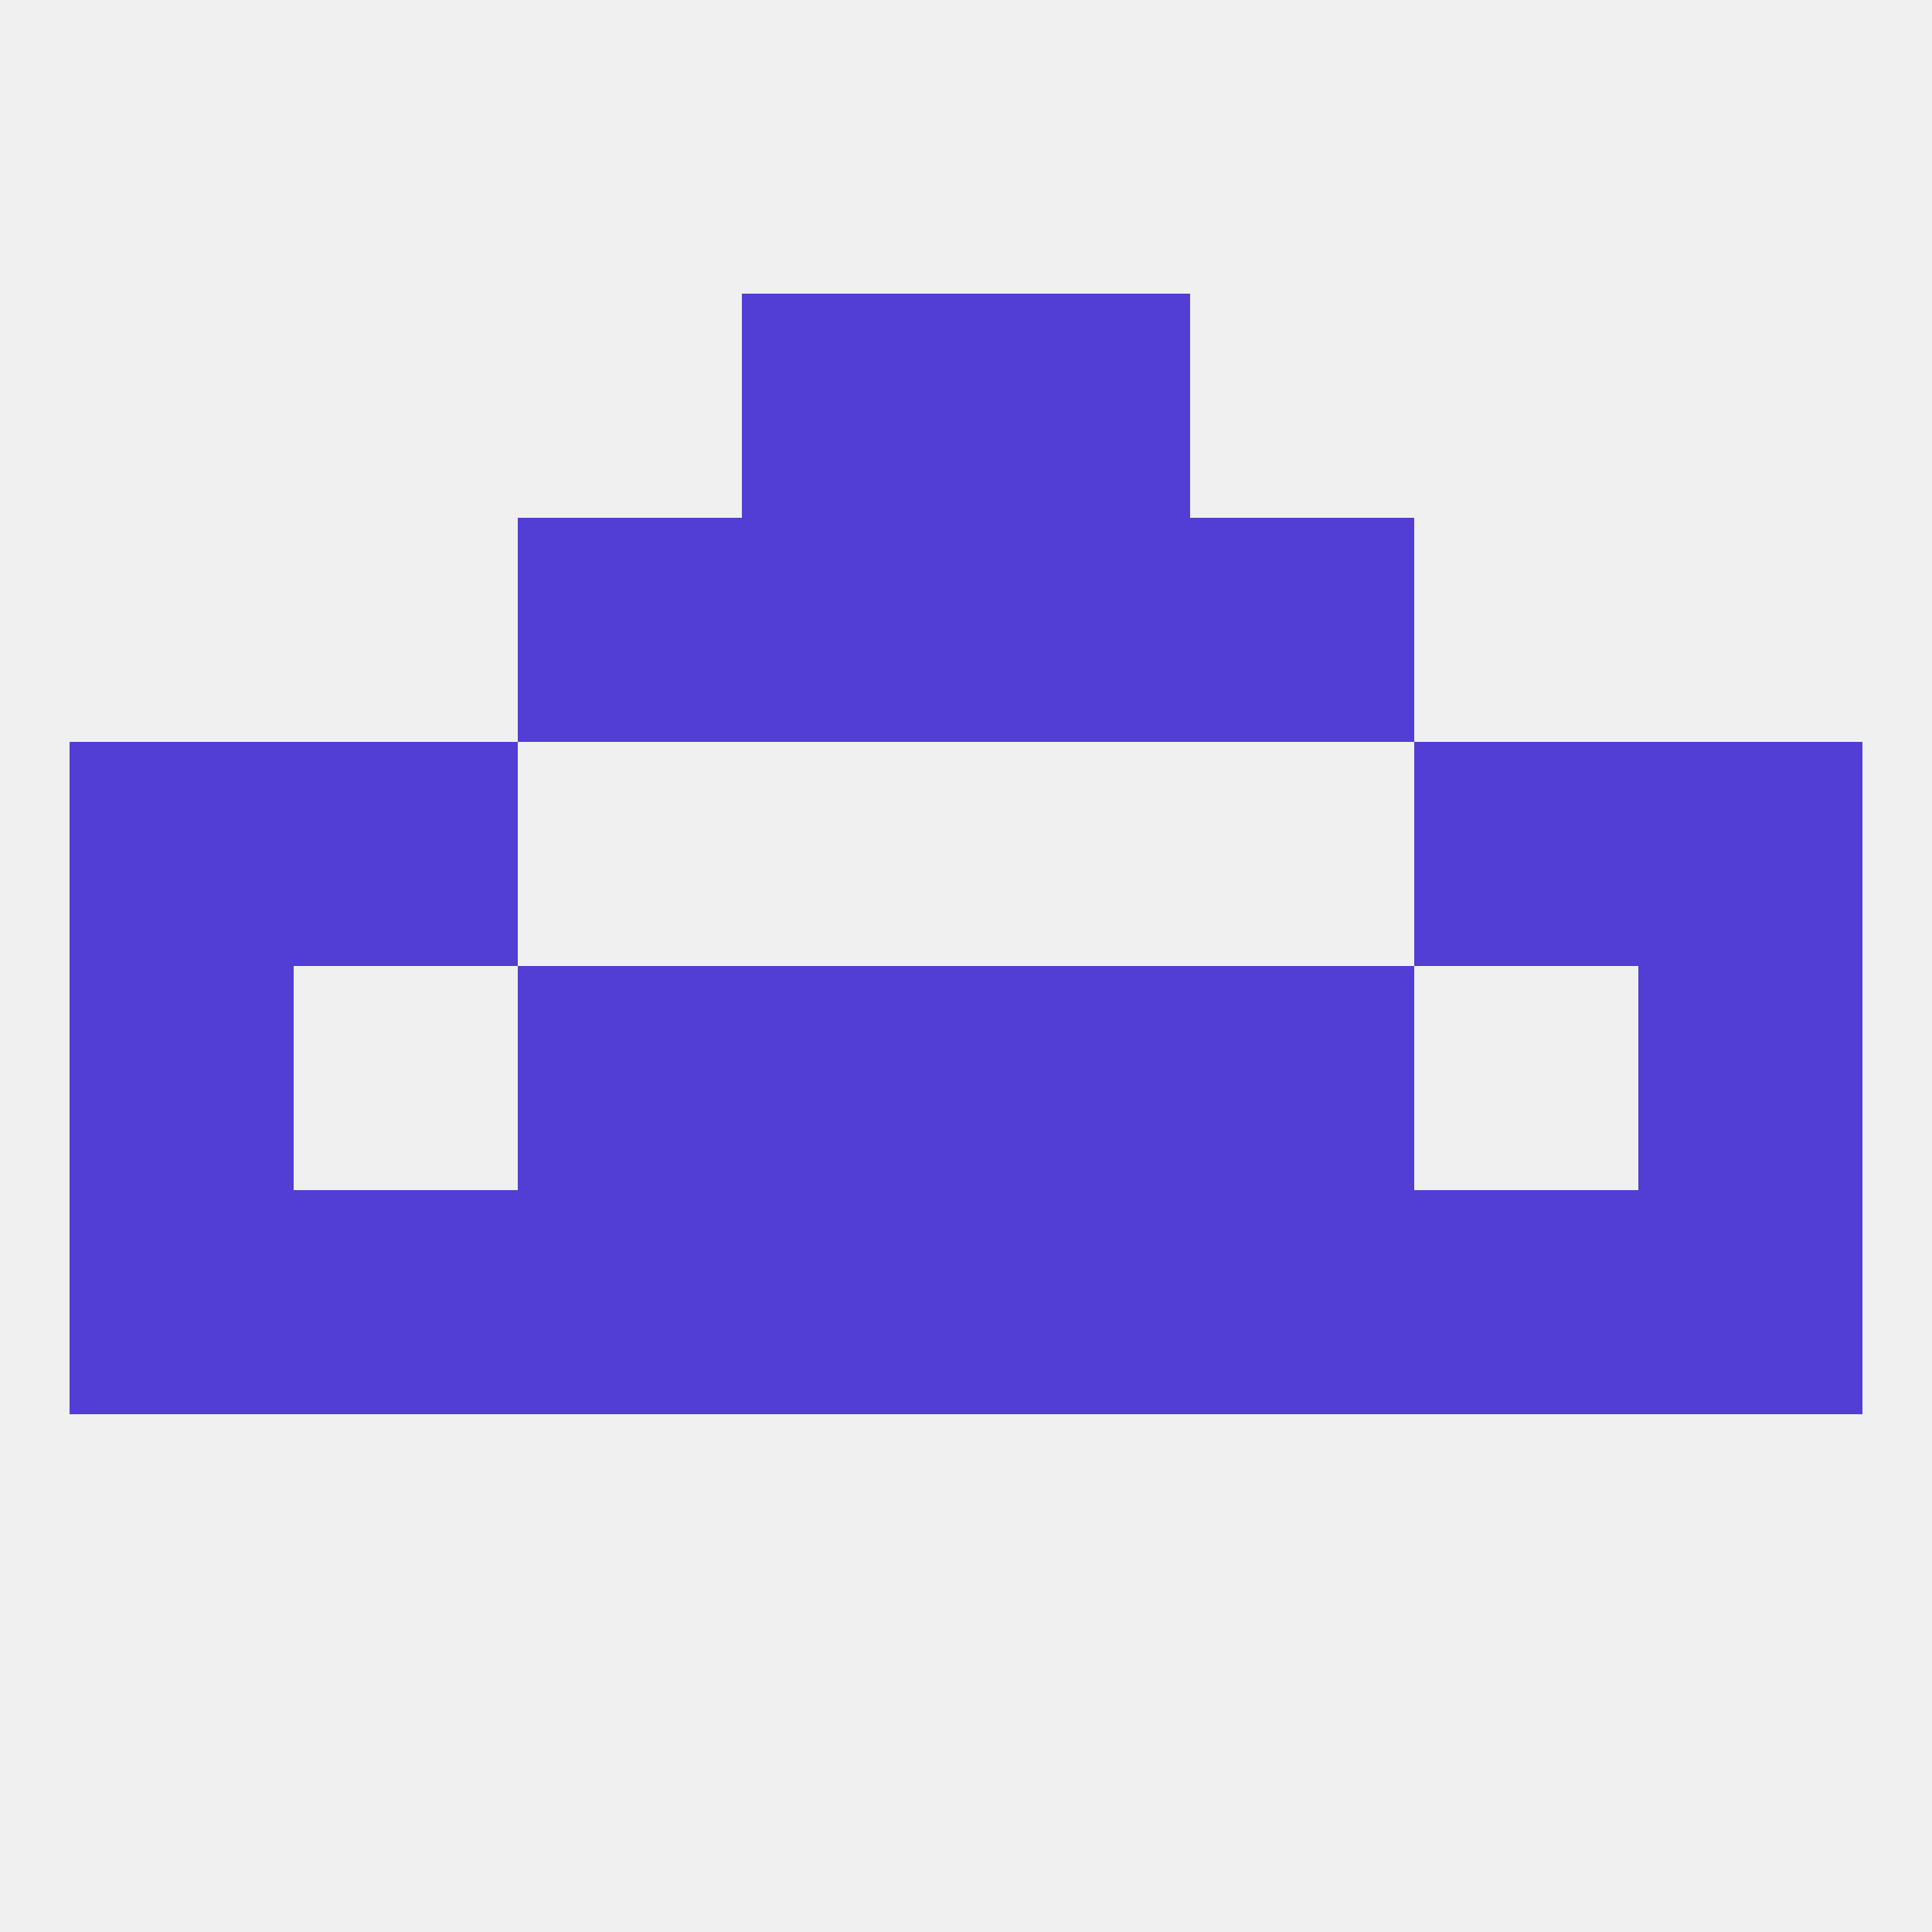
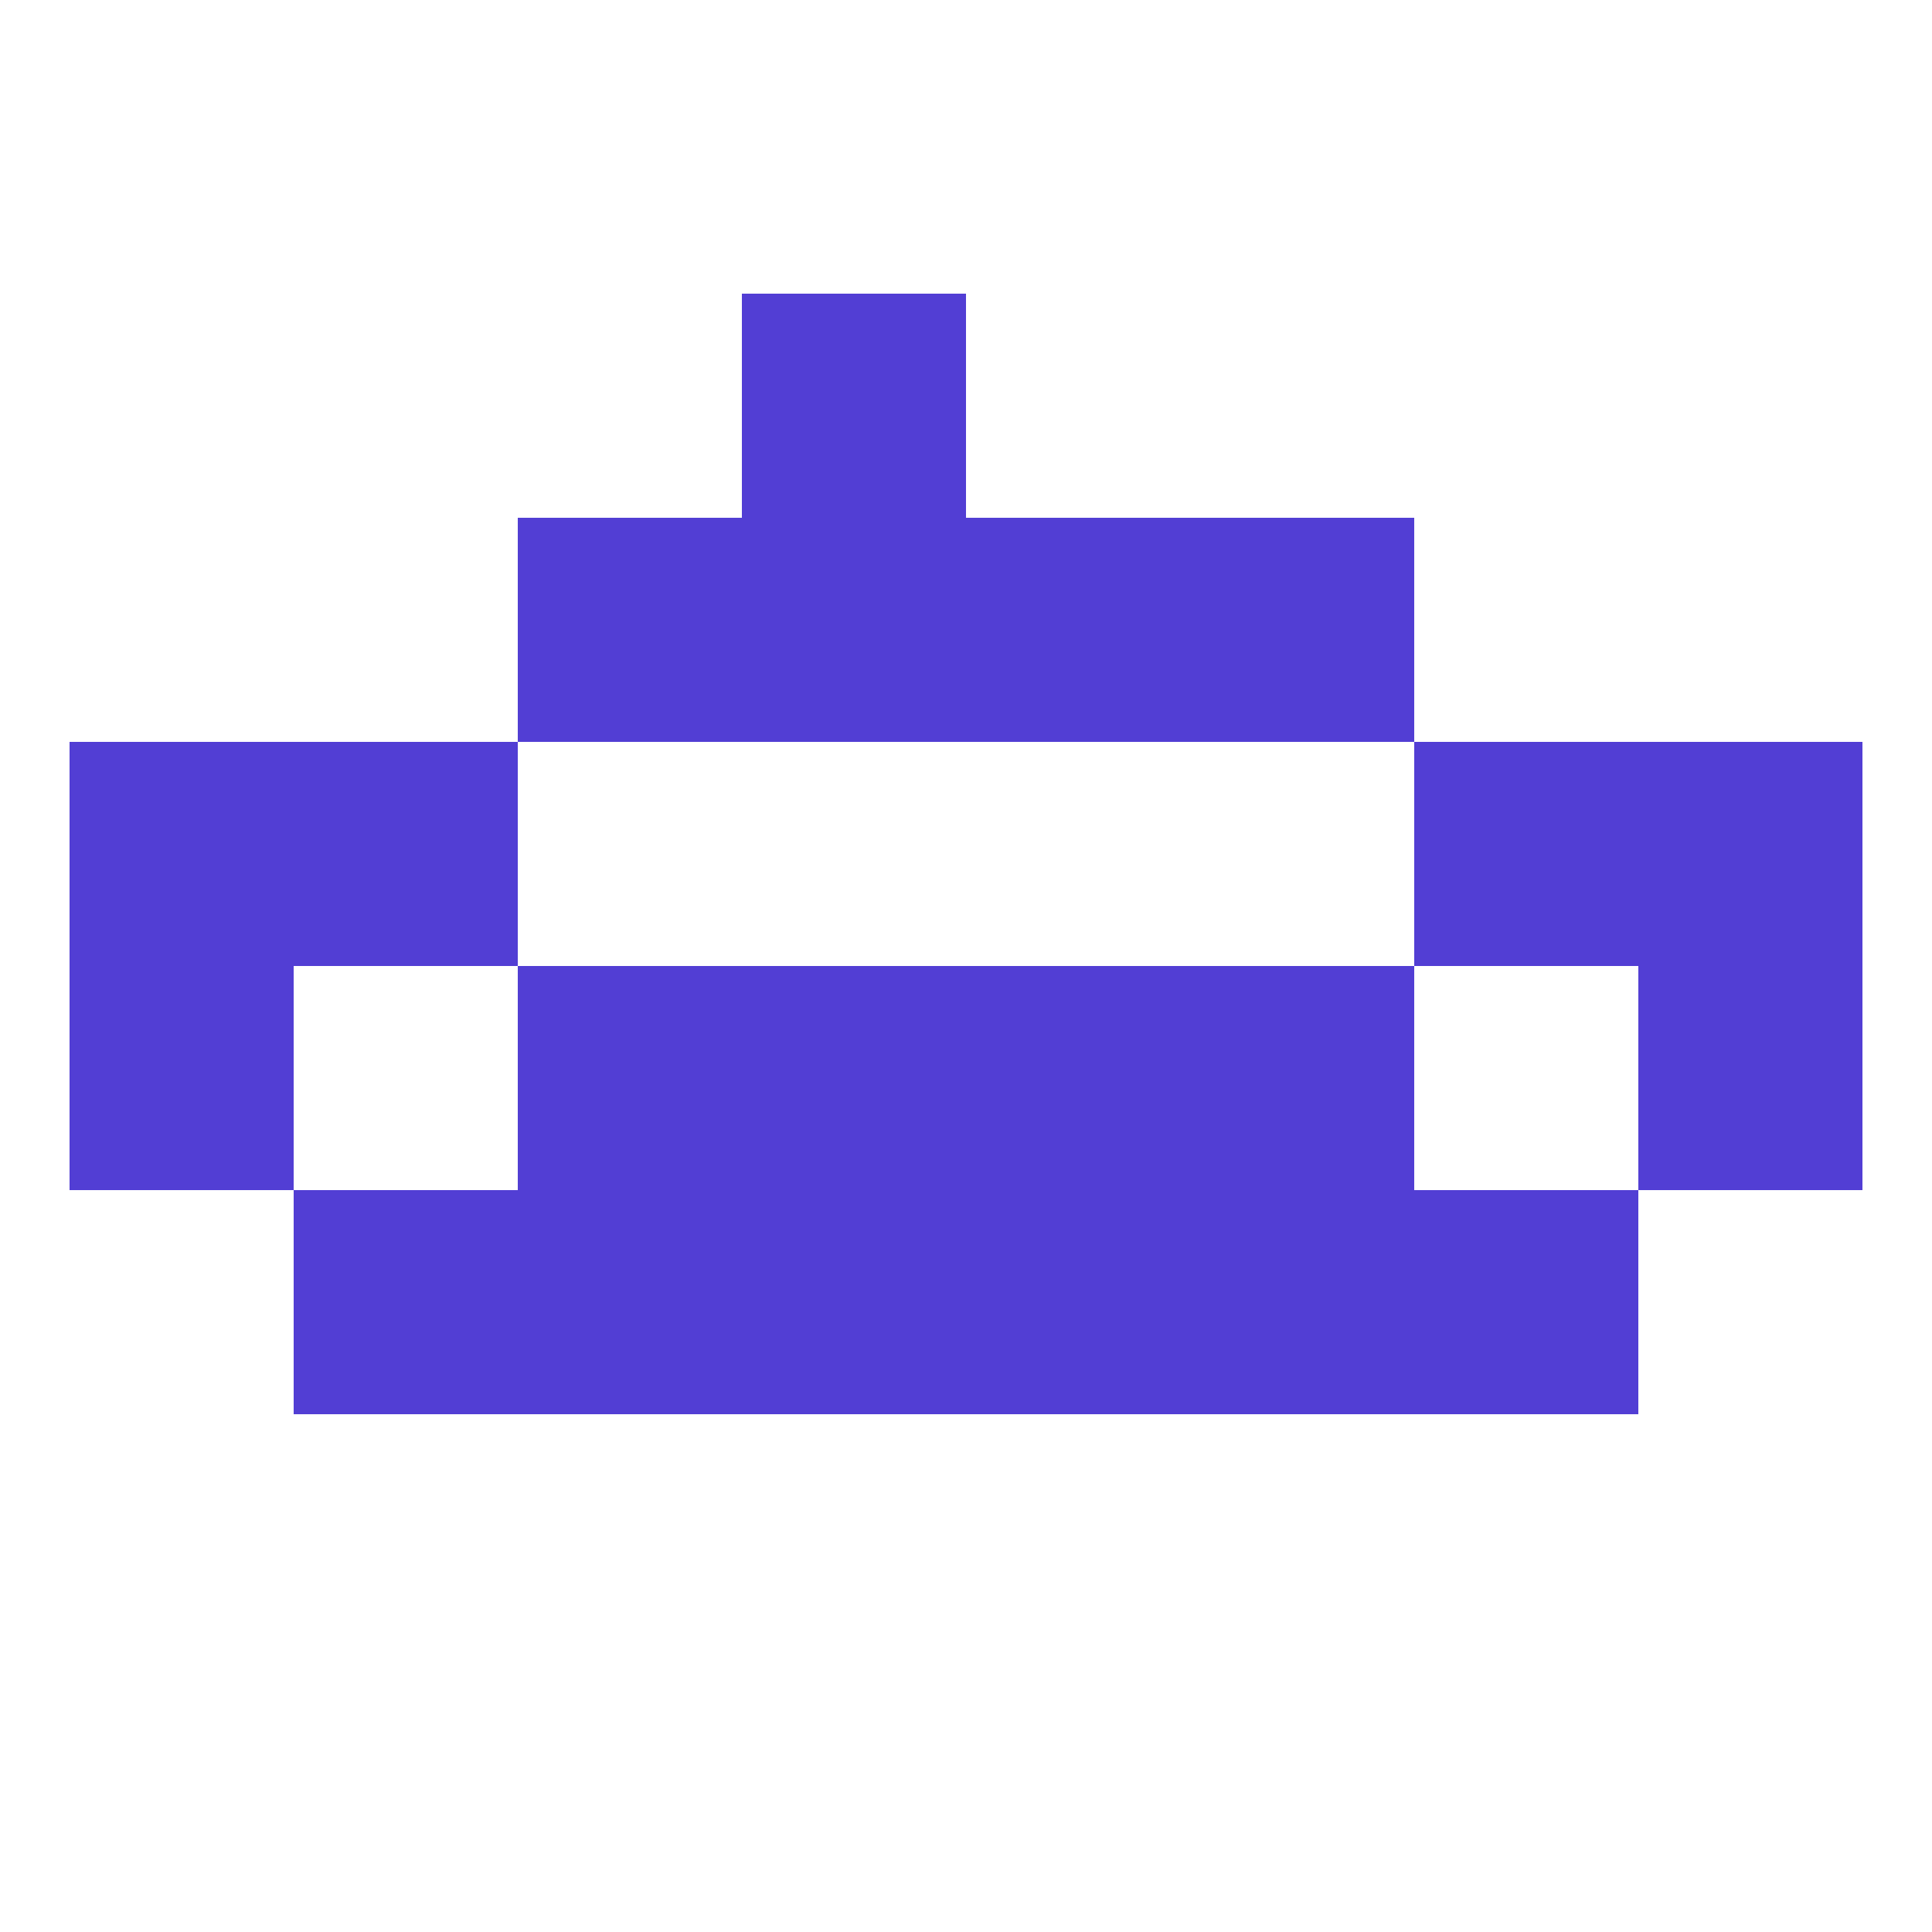
<svg xmlns="http://www.w3.org/2000/svg" version="1.1" baseprofile="full" width="250" height="250" viewBox="0 0 250 250">
-   <rect width="100%" height="100%" fill="rgba(240,240,240,255)" />
  <rect x="9" y="125" width="29" height="29" fill="rgba(82,62,212,255)" />
  <rect x="212" y="125" width="29" height="29" fill="rgba(82,62,212,255)" />
  <rect x="96" y="125" width="29" height="29" fill="rgba(82,62,212,255)" />
  <rect x="125" y="125" width="29" height="29" fill="rgba(82,62,212,255)" />
  <rect x="67" y="125" width="29" height="29" fill="rgba(82,62,212,255)" />
  <rect x="154" y="125" width="29" height="29" fill="rgba(82,62,212,255)" />
  <rect x="96" y="154" width="29" height="29" fill="rgba(82,62,212,255)" />
  <rect x="154" y="154" width="29" height="29" fill="rgba(82,62,212,255)" />
-   <rect x="9" y="154" width="29" height="29" fill="rgba(82,62,212,255)" />
-   <rect x="212" y="154" width="29" height="29" fill="rgba(82,62,212,255)" />
  <rect x="38" y="154" width="29" height="29" fill="rgba(82,62,212,255)" />
  <rect x="125" y="154" width="29" height="29" fill="rgba(82,62,212,255)" />
  <rect x="67" y="154" width="29" height="29" fill="rgba(82,62,212,255)" />
  <rect x="183" y="154" width="29" height="29" fill="rgba(82,62,212,255)" />
  <rect x="38" y="96" width="29" height="29" fill="rgba(82,62,212,255)" />
  <rect x="183" y="96" width="29" height="29" fill="rgba(82,62,212,255)" />
  <rect x="9" y="96" width="29" height="29" fill="rgba(82,62,212,255)" />
  <rect x="212" y="96" width="29" height="29" fill="rgba(82,62,212,255)" />
  <rect x="67" y="67" width="29" height="29" fill="rgba(82,62,212,255)" />
  <rect x="154" y="67" width="29" height="29" fill="rgba(82,62,212,255)" />
  <rect x="96" y="67" width="29" height="29" fill="rgba(82,62,212,255)" />
  <rect x="125" y="67" width="29" height="29" fill="rgba(82,62,212,255)" />
-   <rect x="125" y="38" width="29" height="29" fill="rgba(82,62,212,255)" />
  <rect x="96" y="38" width="29" height="29" fill="rgba(82,62,212,255)" />
</svg>